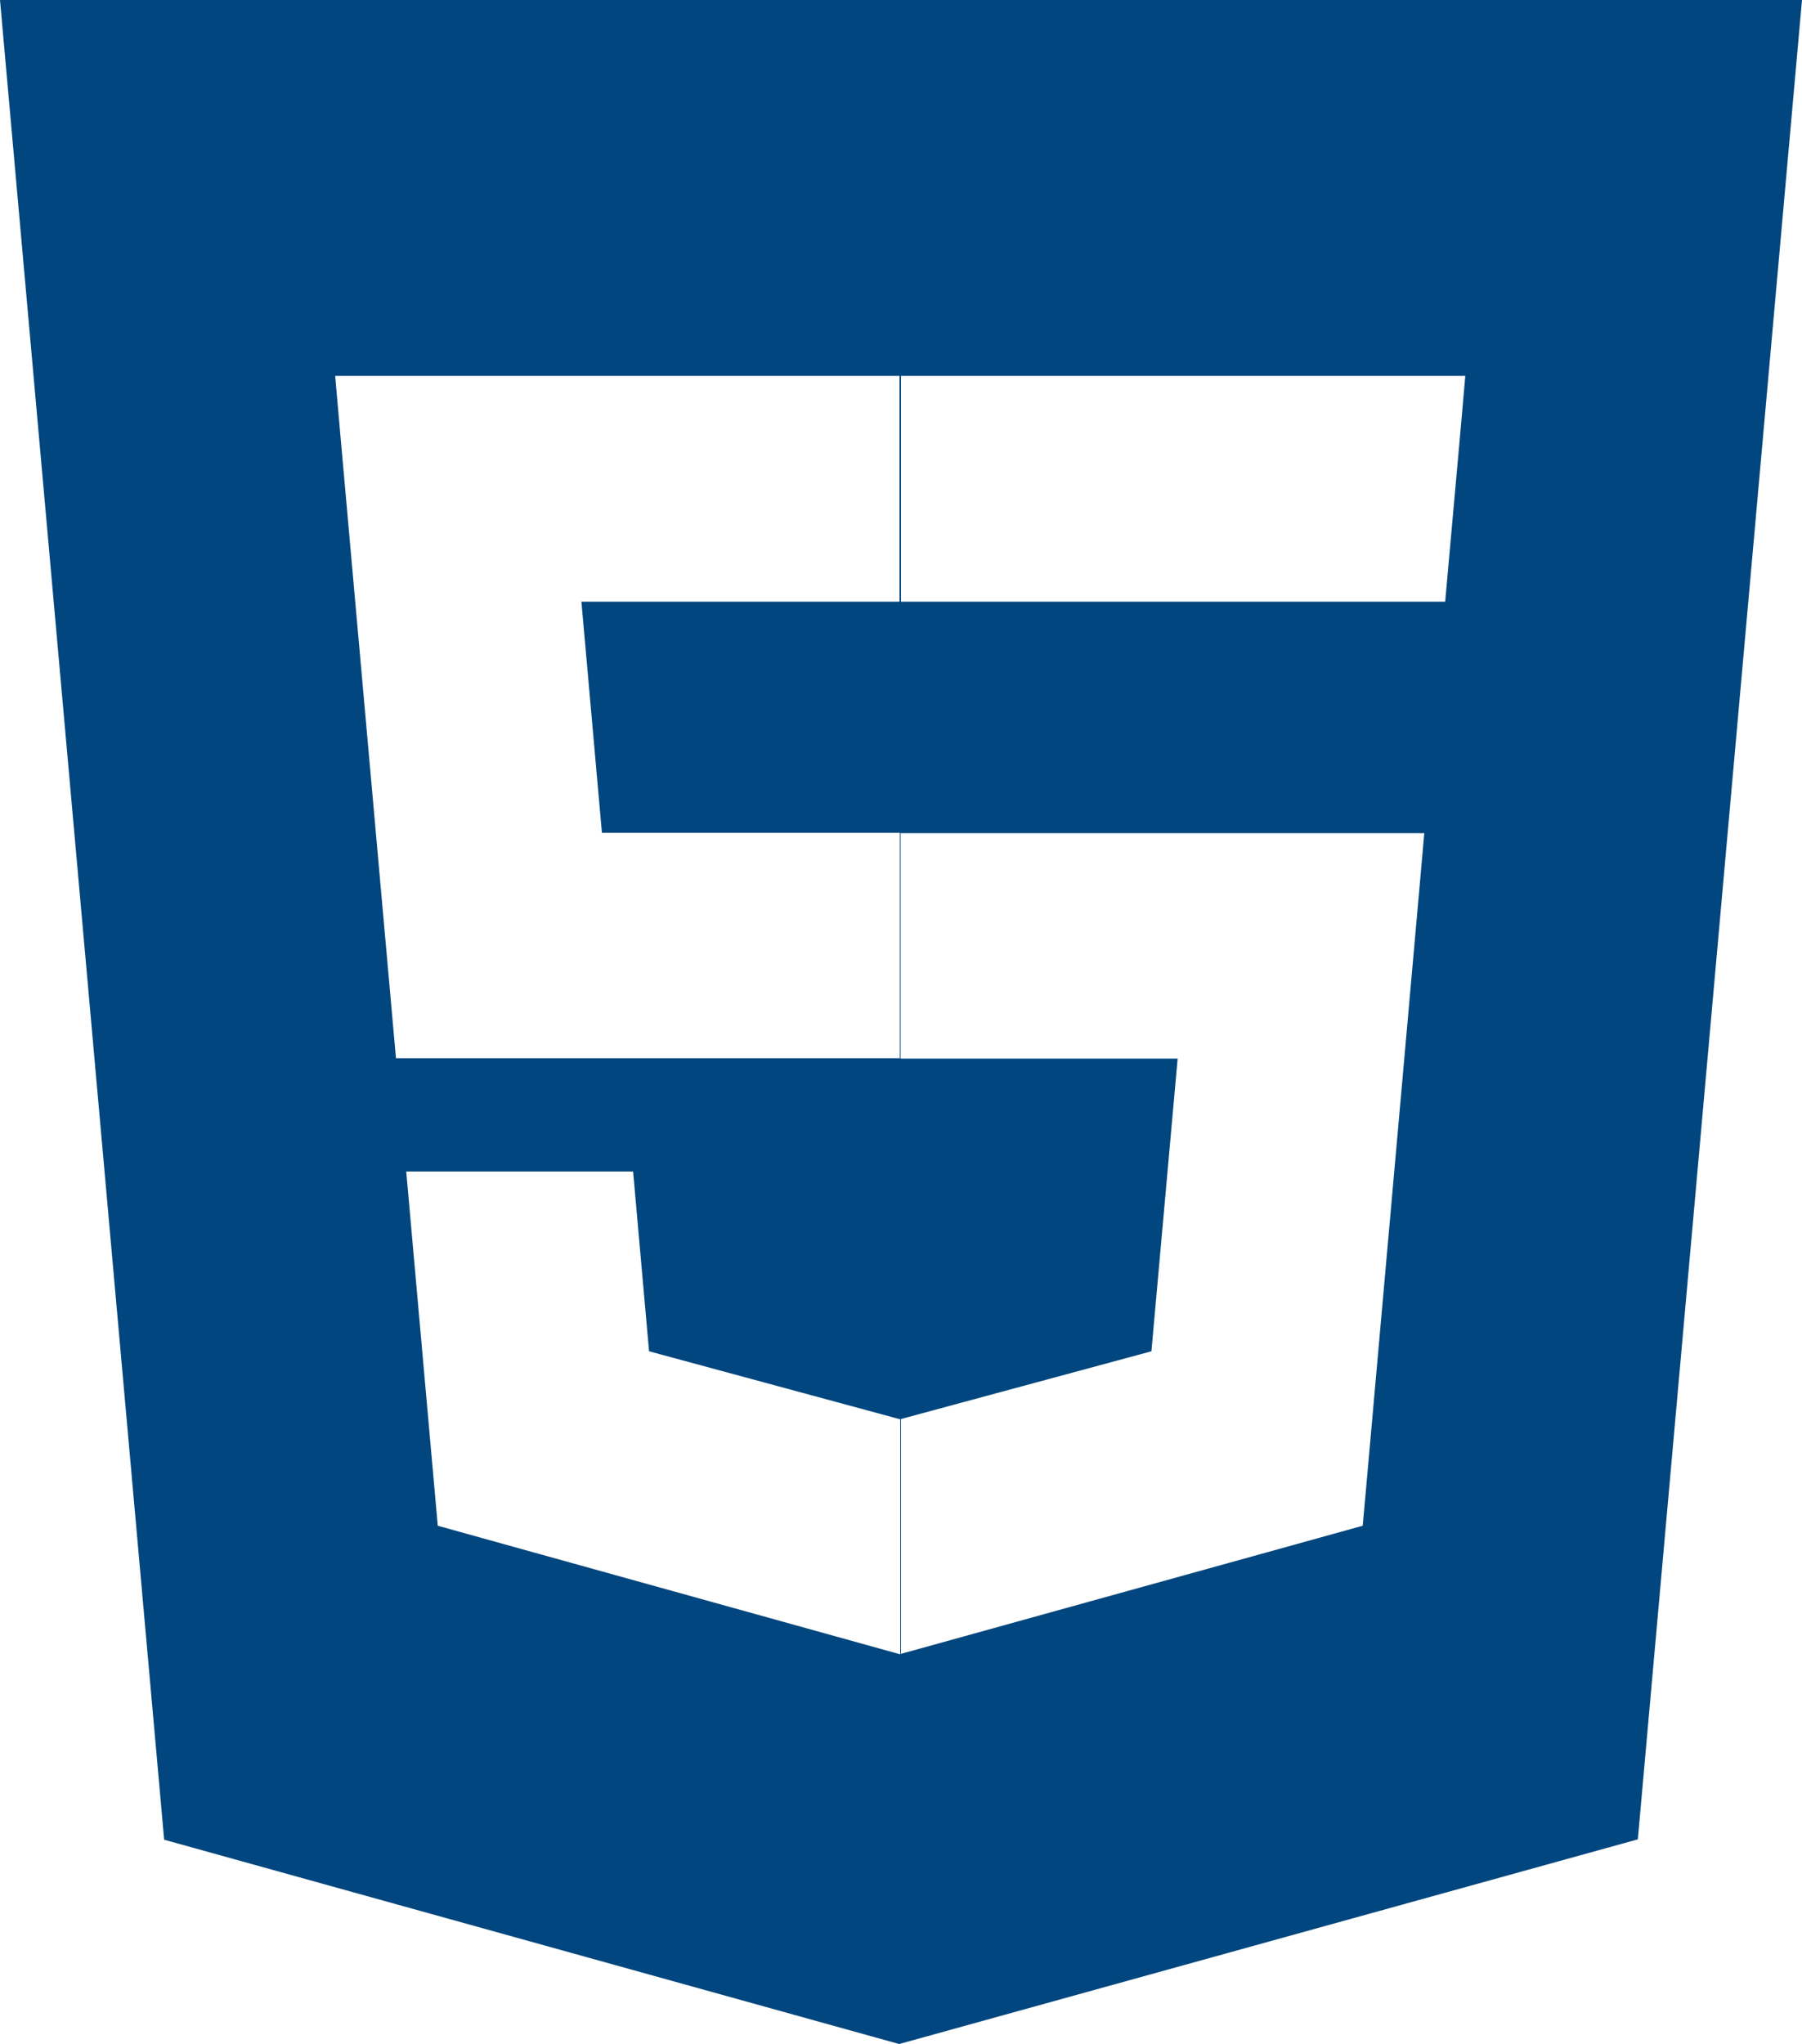
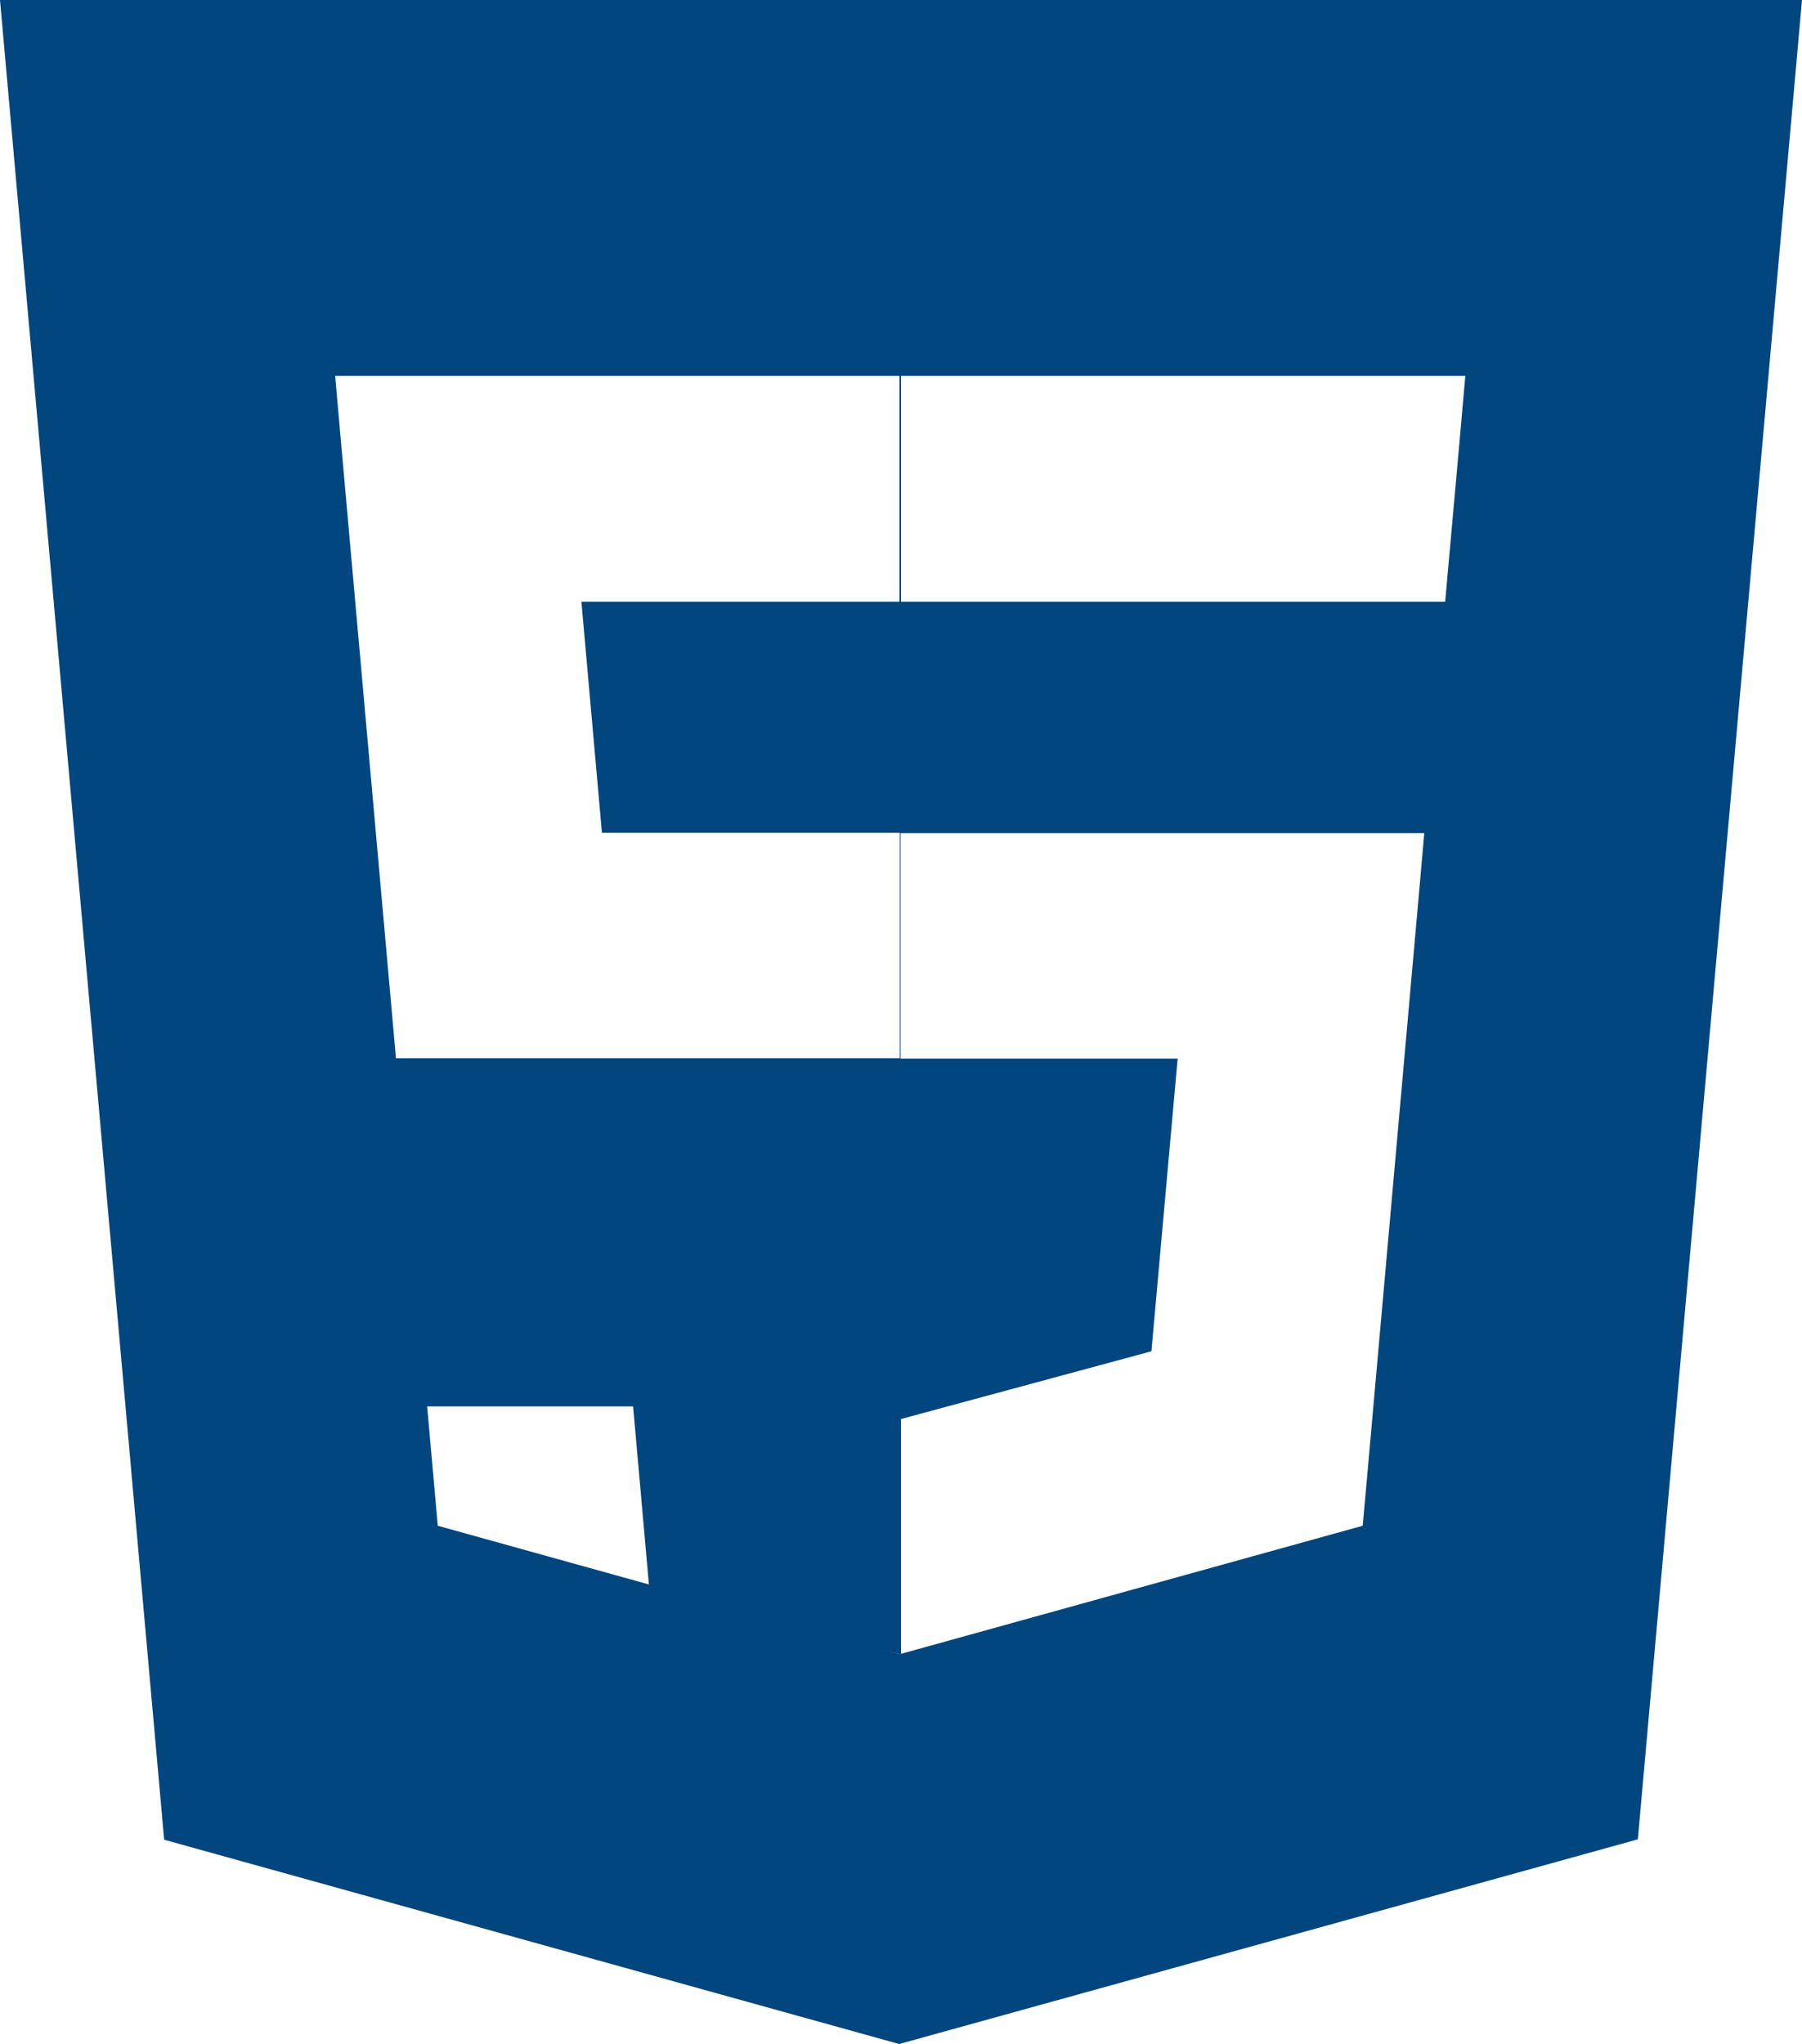
<svg xmlns="http://www.w3.org/2000/svg" id="Layer_2" viewBox="0 0 47.42 53.78">
  <defs>
    <style>.cls-1{fill:#01467e;}</style>
  </defs>
  <g id="Layer_1-2">
    <g id="ic-html5">
-       <path id="Exclusion_1" class="cls-1" d="m23.68,53.78h0l-19.36-5.38L0,0h47.42l-4.32,48.39-19.42,5.38h0Zm-12.99-22.96l.83,9.32,12.16,3.38h.03s-.02,0-.02,0v-6.18h0l-6.61-1.79-.42-4.73h-5.96Zm13.02,6.51v6.18l12.15-3.37.09-1,1.39-15.63.14-1.59h-13.78v5.93h7.29l-.69,7.7-6.62,1.79h.02ZM8.82,9.89l.14,1.59,1.46,16.36h13.26v-5.93h-7.84l-.54-6.08h8.37v-5.94h-14.86Zm14.89,0v5.94h14.32l.12-1.34.27-3.01.14-1.59h-14.85Z" />
+       <path id="Exclusion_1" class="cls-1" d="m23.68,53.78h0l-19.36-5.38L0,0h47.42l-4.32,48.39-19.42,5.38h0Zm-12.99-22.96l.83,9.32,12.16,3.38h.03s-.02,0-.02,0h0l-6.61-1.79-.42-4.73h-5.96Zm13.02,6.51v6.18l12.15-3.37.09-1,1.39-15.63.14-1.59h-13.78v5.93h7.29l-.69,7.7-6.62,1.79h.02ZM8.82,9.89l.14,1.59,1.46,16.36h13.26v-5.93h-7.84l-.54-6.08h8.37v-5.94h-14.86Zm14.89,0v5.94h14.32l.12-1.34.27-3.01.14-1.59h-14.85Z" />
    </g>
  </g>
</svg>